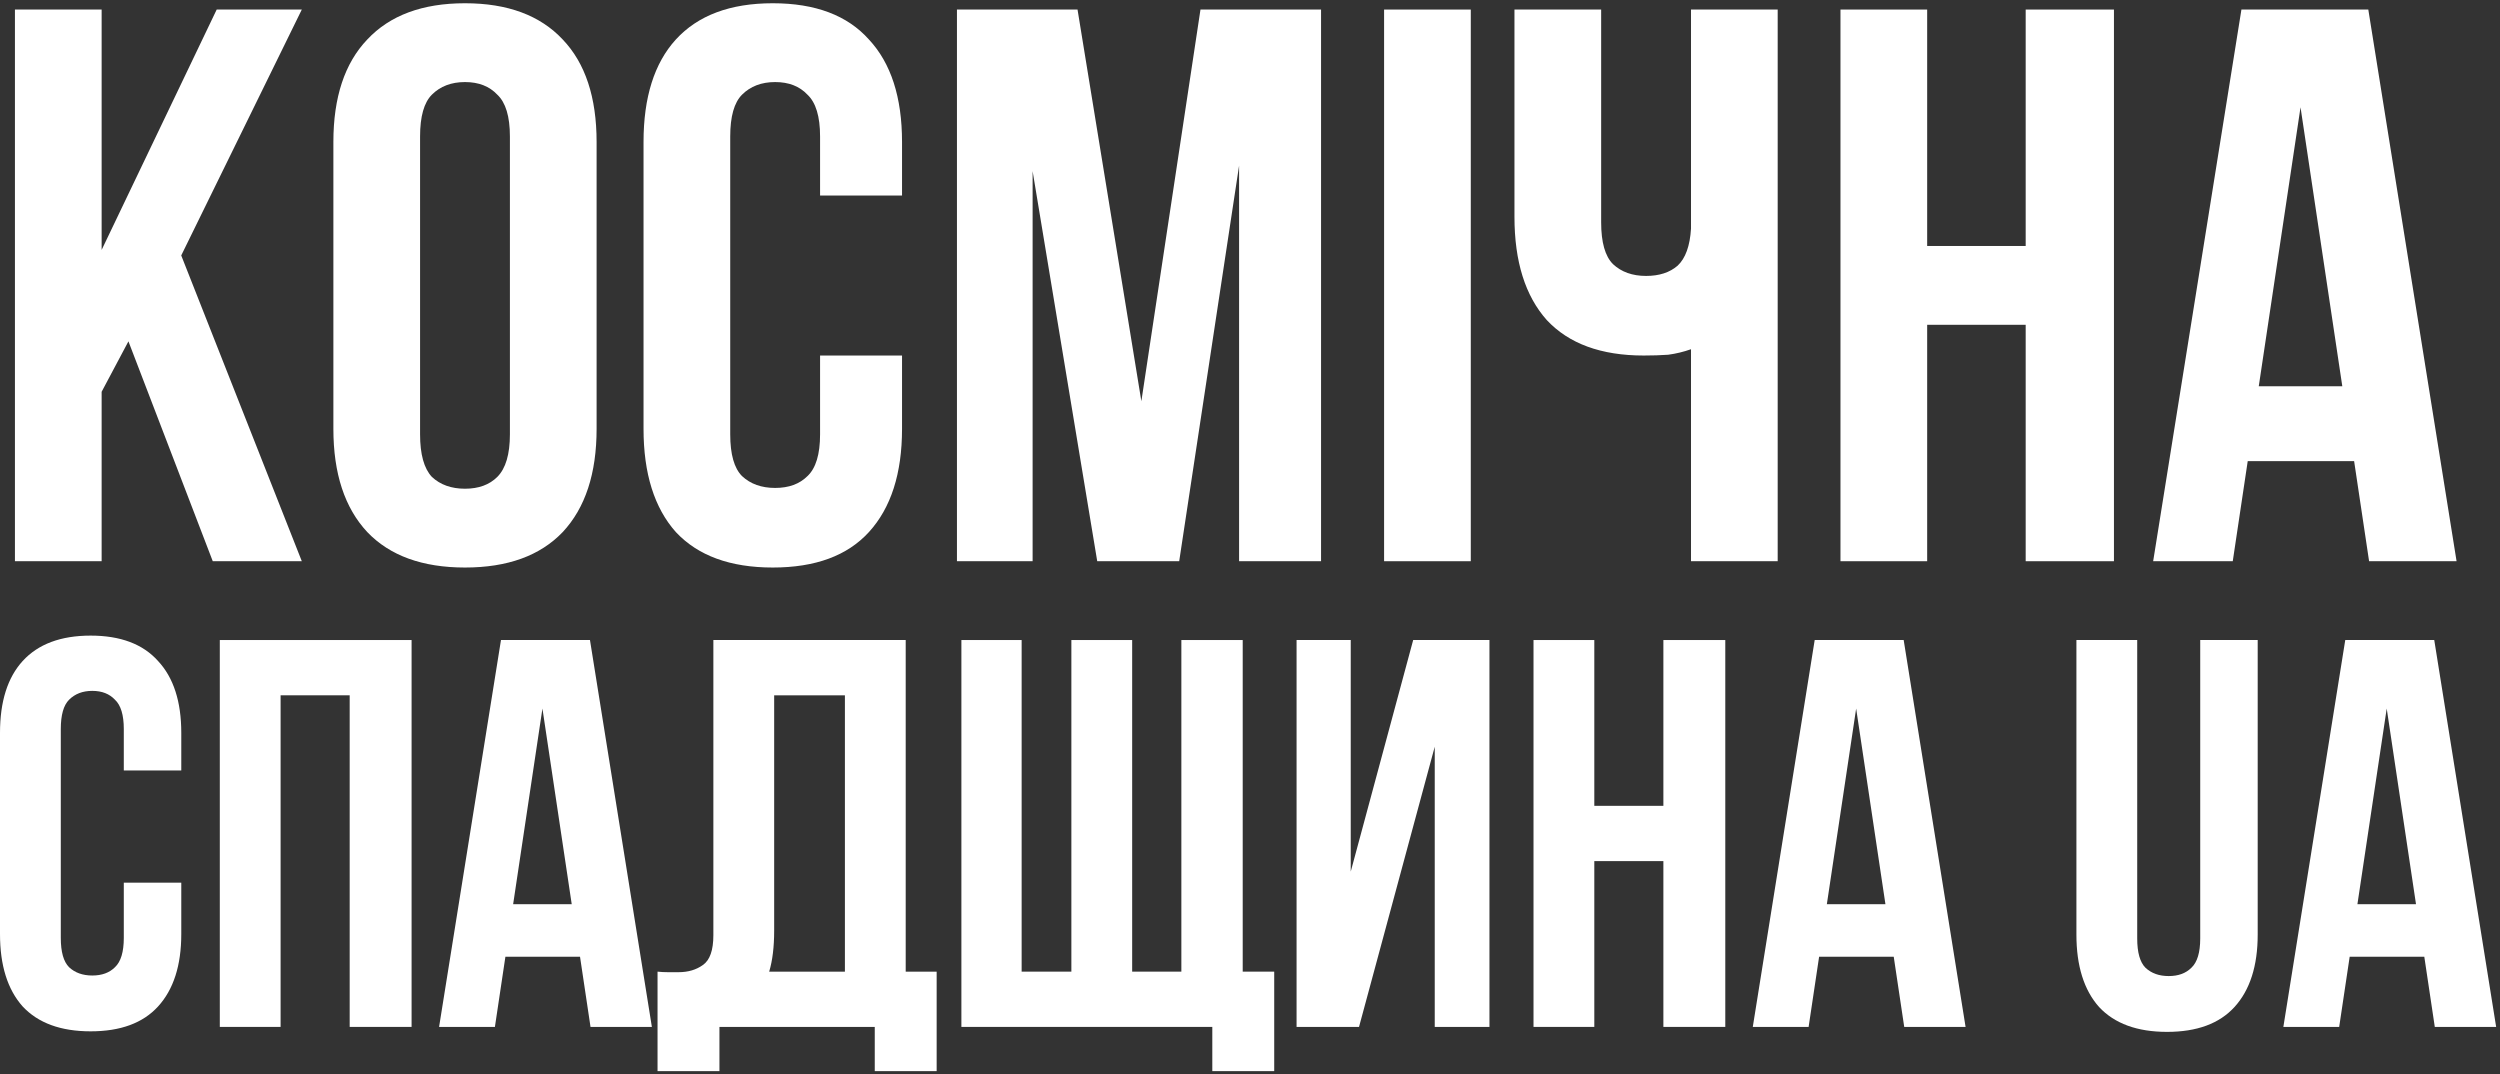
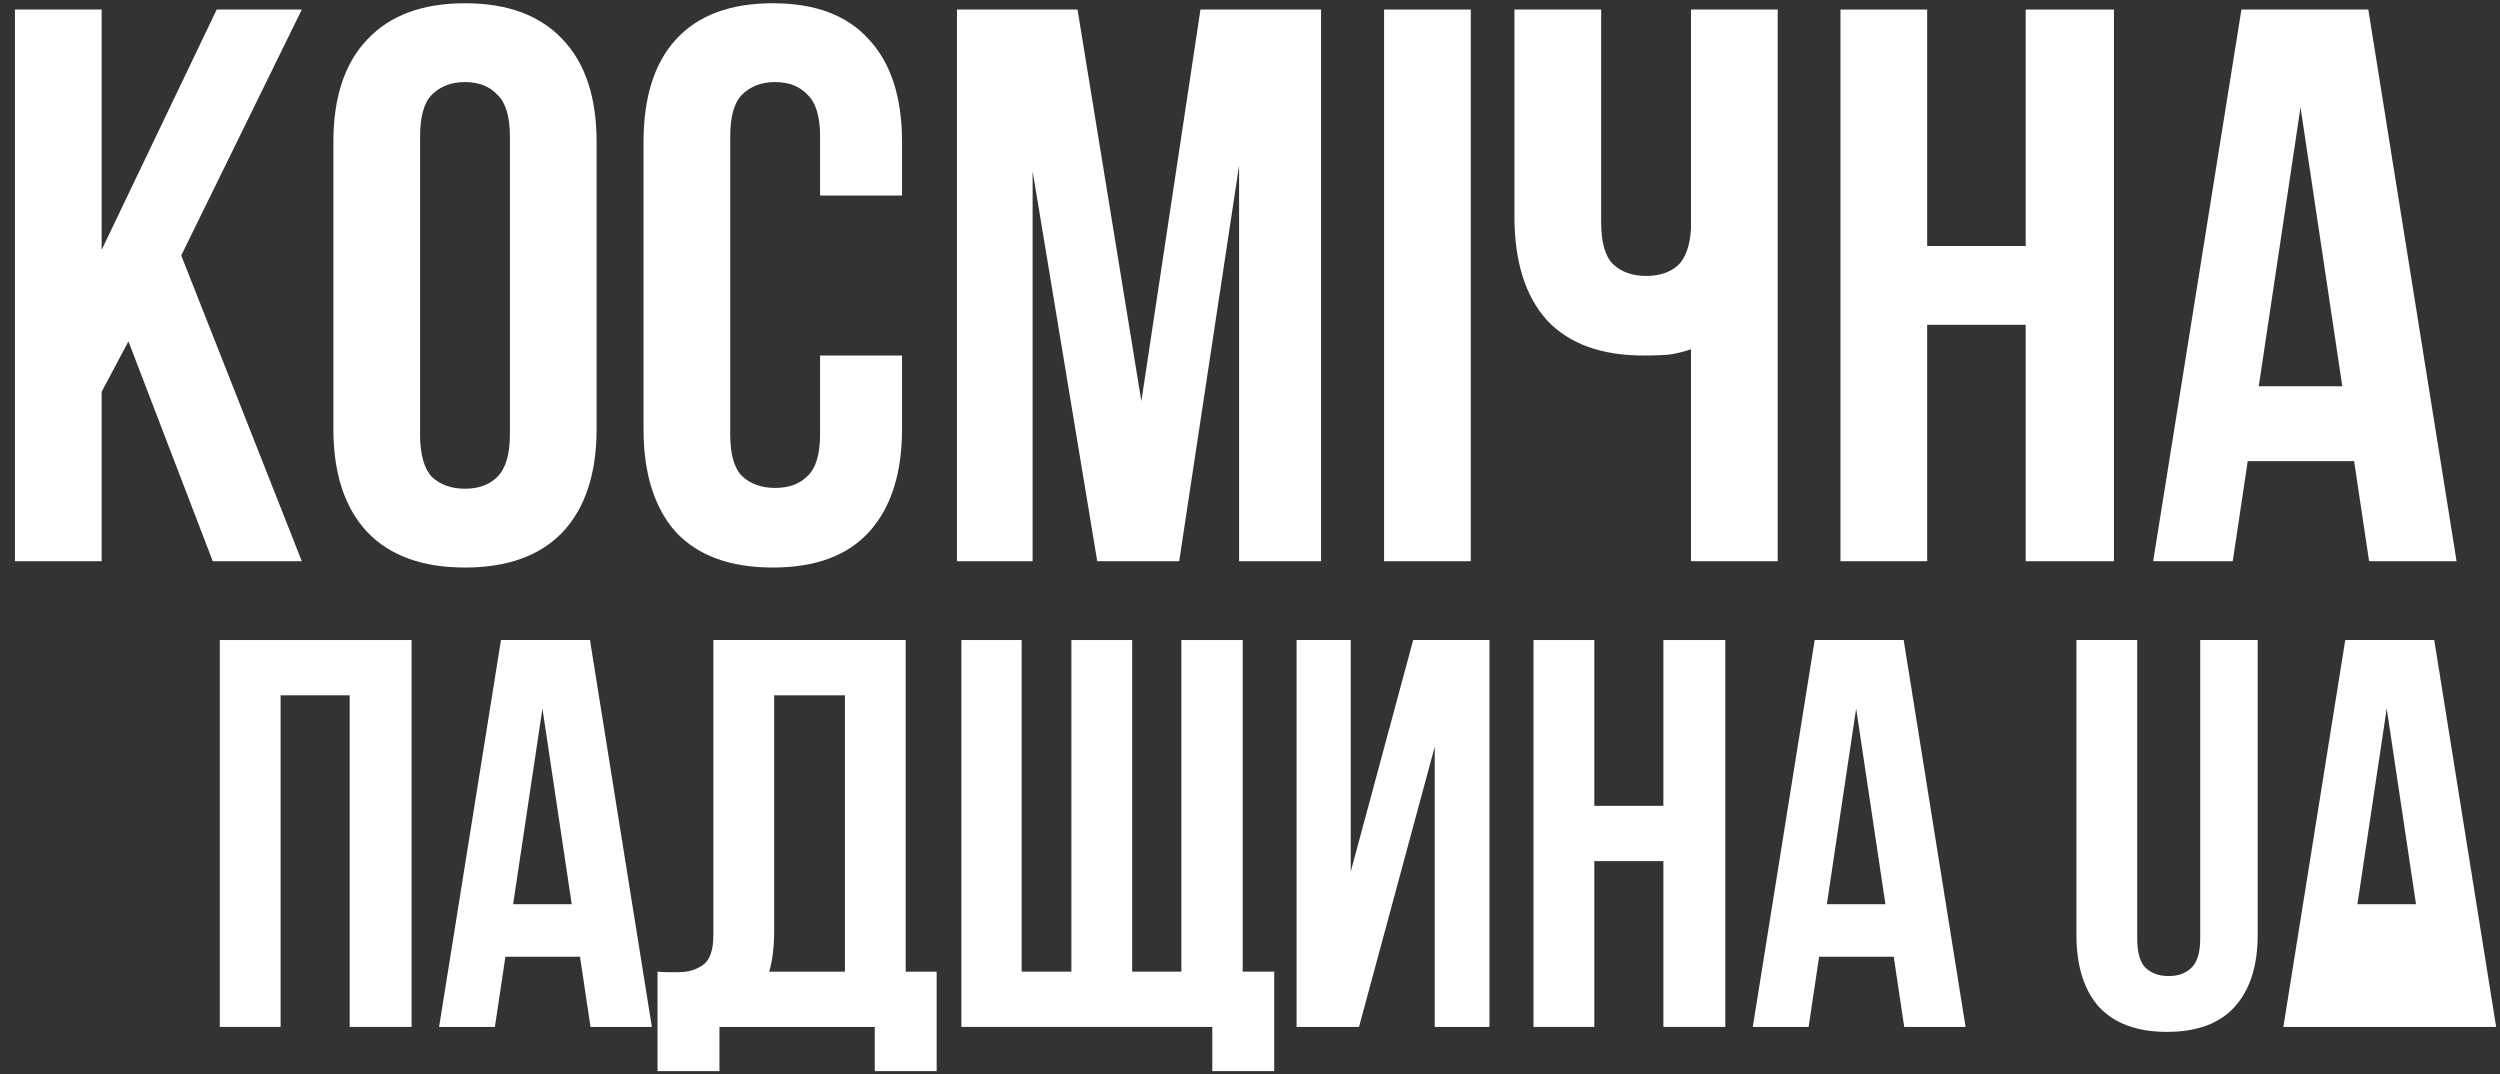
<svg xmlns="http://www.w3.org/2000/svg" width="242" height="104" viewBox="0 0 242 104" fill="none">
  <rect x="0" y="0" width="242" height="104" fill="#333333" stroke="none" />
-   <path d="M241.627 99.405H235.688L234.672 92.61H227.449L226.433 99.405H221.029L227.021 61.955H235.635L241.627 99.405ZM228.198 87.528H233.869L231.034 68.589L228.198 87.528Z" fill="white" />
+   <path d="M241.627 99.405H235.688H227.449L226.433 99.405H221.029L227.021 61.955H235.635L241.627 99.405ZM228.198 87.528H233.869L231.034 68.589L228.198 87.528Z" fill="white" />
  <path d="M206.882 61.955V90.845C206.882 92.2 207.149 93.145 207.684 93.68C208.255 94.215 209.004 94.483 209.931 94.483C210.859 94.483 211.59 94.215 212.125 93.68C212.696 93.145 212.981 92.2 212.981 90.845V61.955H218.545V90.47C218.545 93.502 217.796 95.838 216.298 97.479C214.836 99.084 212.66 99.886 209.771 99.886C206.882 99.886 204.688 99.084 203.19 97.479C201.728 95.838 200.997 93.502 200.997 90.47V61.955H206.882Z" fill="white" />
  <path d="M190.268 99.405H184.329L183.313 92.61H176.09L175.074 99.405H169.67L175.662 61.955H184.276L190.268 99.405ZM176.839 87.528H182.51L179.675 68.589L176.839 87.528Z" fill="white" />
  <path d="M154.329 99.405H148.444V61.955H154.329V78.005H161.016V61.955H167.008V99.405H161.016V83.355H154.329V99.405Z" fill="white" />
  <path d="M131.553 99.405H125.508V61.955H130.751V84.371L136.796 61.955H144.179V99.405H138.883V72.281L131.553 99.405Z" fill="white" />
  <path d="M93.063 61.955H98.894V94.055H103.709V61.955H109.594V94.055H114.356V61.955H120.294V94.055H123.344V103.685H117.352V99.405H93.063V61.955Z" fill="white" />
  <path d="M63.65 94.055C63.971 94.091 64.31 94.108 64.667 94.108C65.023 94.108 65.362 94.108 65.683 94.108C66.611 94.108 67.395 93.877 68.037 93.413C68.715 92.949 69.054 91.986 69.054 90.524V61.955H87.672V94.055H90.668V103.685H84.676V99.405H69.642V103.685H63.65V94.055ZM74.939 90.096C74.939 91.665 74.778 92.985 74.457 94.055H81.787V67.305H74.939V90.096Z" fill="white" />
  <path d="M63.101 99.405H57.162L56.146 92.61H48.923L47.907 99.405H42.503L48.495 61.955H57.109L63.101 99.405ZM49.672 87.528H55.343L52.508 68.589L49.672 87.528Z" fill="white" />
  <path d="M27.162 99.405H21.277V61.955H39.841V99.405H33.849V67.305H27.162V99.405Z" fill="white" />
-   <path d="M17.548 85.442V90.417C17.548 93.449 16.799 95.785 15.301 97.425C13.839 99.031 11.663 99.833 8.774 99.833C5.885 99.833 3.692 99.031 2.193 97.425C0.731 95.785 0 93.449 0 90.417V70.943C0 67.911 0.731 65.593 2.193 63.988C3.692 62.347 5.885 61.527 8.774 61.527C11.663 61.527 13.839 62.347 15.301 63.988C16.799 65.593 17.548 67.911 17.548 70.943V74.581H11.984V70.569C11.984 69.213 11.699 68.268 11.128 67.733C10.593 67.162 9.862 66.877 8.934 66.877C8.007 66.877 7.258 67.162 6.688 67.733C6.152 68.268 5.885 69.213 5.885 70.569V90.791C5.885 92.147 6.152 93.092 6.688 93.627C7.258 94.162 8.007 94.43 8.934 94.43C9.862 94.43 10.593 94.162 11.128 93.627C11.699 93.092 11.984 92.147 11.984 90.791V85.442H17.548Z" fill="white" />
  <path d="M237.796 54.326H229.328L227.879 44.638H217.58L216.131 54.326H208.426L216.97 0.925H229.252L237.796 54.326ZM218.648 37.391H226.735L222.691 10.385L218.648 37.391Z" fill="white" />
  <path d="M186.55 54.326H178.158V0.925H186.55V23.811H196.086V0.925H204.63V54.326H196.086V31.44H186.55V54.326Z" fill="white" />
  <path d="M154.992 0.925V21.523C154.992 23.456 155.373 24.803 156.136 25.566C156.95 26.329 158.018 26.71 159.34 26.71C160.612 26.71 161.629 26.38 162.392 25.719C163.155 25.007 163.587 23.811 163.689 22.133V0.925H172.08V54.326H163.689V33.805C162.977 34.059 162.239 34.237 161.476 34.339C160.764 34.39 159.976 34.415 159.111 34.415C154.992 34.415 151.864 33.271 149.728 30.982C147.643 28.643 146.6 25.312 146.6 20.989V0.925H154.992Z" fill="white" />
  <path d="M133.98 0.925H142.372V54.326H133.98V0.925Z" fill="white" />
  <path d="M110.484 38.84L116.206 0.925H127.878V54.326H119.944V16.03L114.146 54.326H106.212L99.957 16.564V54.326H92.633V0.925H104.305L110.484 38.84Z" fill="white" />
  <path d="M87.317 34.415V41.51C87.317 45.833 86.248 49.164 84.112 51.504C82.027 53.792 78.925 54.937 74.805 54.937C70.686 54.937 67.558 53.792 65.422 51.504C63.337 49.164 62.294 45.833 62.294 41.51V13.742C62.294 9.419 63.337 6.113 65.422 3.824C67.558 1.485 70.686 0.315 74.805 0.315C78.925 0.315 82.027 1.485 84.112 3.824C86.248 6.113 87.317 9.419 87.317 13.742V18.929H79.383V13.208C79.383 11.275 78.976 9.927 78.162 9.164C77.399 8.351 76.357 7.944 75.034 7.944C73.712 7.944 72.644 8.351 71.83 9.164C71.067 9.927 70.686 11.275 70.686 13.208V42.044C70.686 43.977 71.067 45.324 71.83 46.087C72.644 46.85 73.712 47.232 75.034 47.232C76.357 47.232 77.399 46.85 78.162 46.087C78.976 45.324 79.383 43.977 79.383 42.044V34.415H87.317Z" fill="white" />
  <path d="M40.663 42.044C40.663 43.977 41.044 45.35 41.807 46.164C42.621 46.926 43.689 47.308 45.011 47.308C46.334 47.308 47.376 46.926 48.139 46.164C48.953 45.35 49.359 43.977 49.359 42.044V13.208C49.359 11.275 48.953 9.927 48.139 9.164C47.376 8.351 46.334 7.944 45.011 7.944C43.689 7.944 42.621 8.351 41.807 9.164C41.044 9.927 40.663 11.275 40.663 13.208V42.044ZM32.271 13.742C32.271 9.419 33.365 6.113 35.552 3.824C37.739 1.485 40.892 0.315 45.011 0.315C49.131 0.315 52.284 1.485 54.471 3.824C56.658 6.113 57.751 9.419 57.751 13.742V41.51C57.751 45.833 56.658 49.164 54.471 51.504C52.284 53.792 49.131 54.937 45.011 54.937C40.892 54.937 37.739 53.792 35.552 51.504C33.365 49.164 32.271 45.833 32.271 41.51V13.742Z" fill="white" />
  <path d="M12.432 33.042L9.838 37.925V54.326H1.446V0.925H9.838V24.193L20.976 0.925H29.215L17.543 24.727L29.215 54.326H20.595L12.432 33.042Z" fill="white" />
</svg>